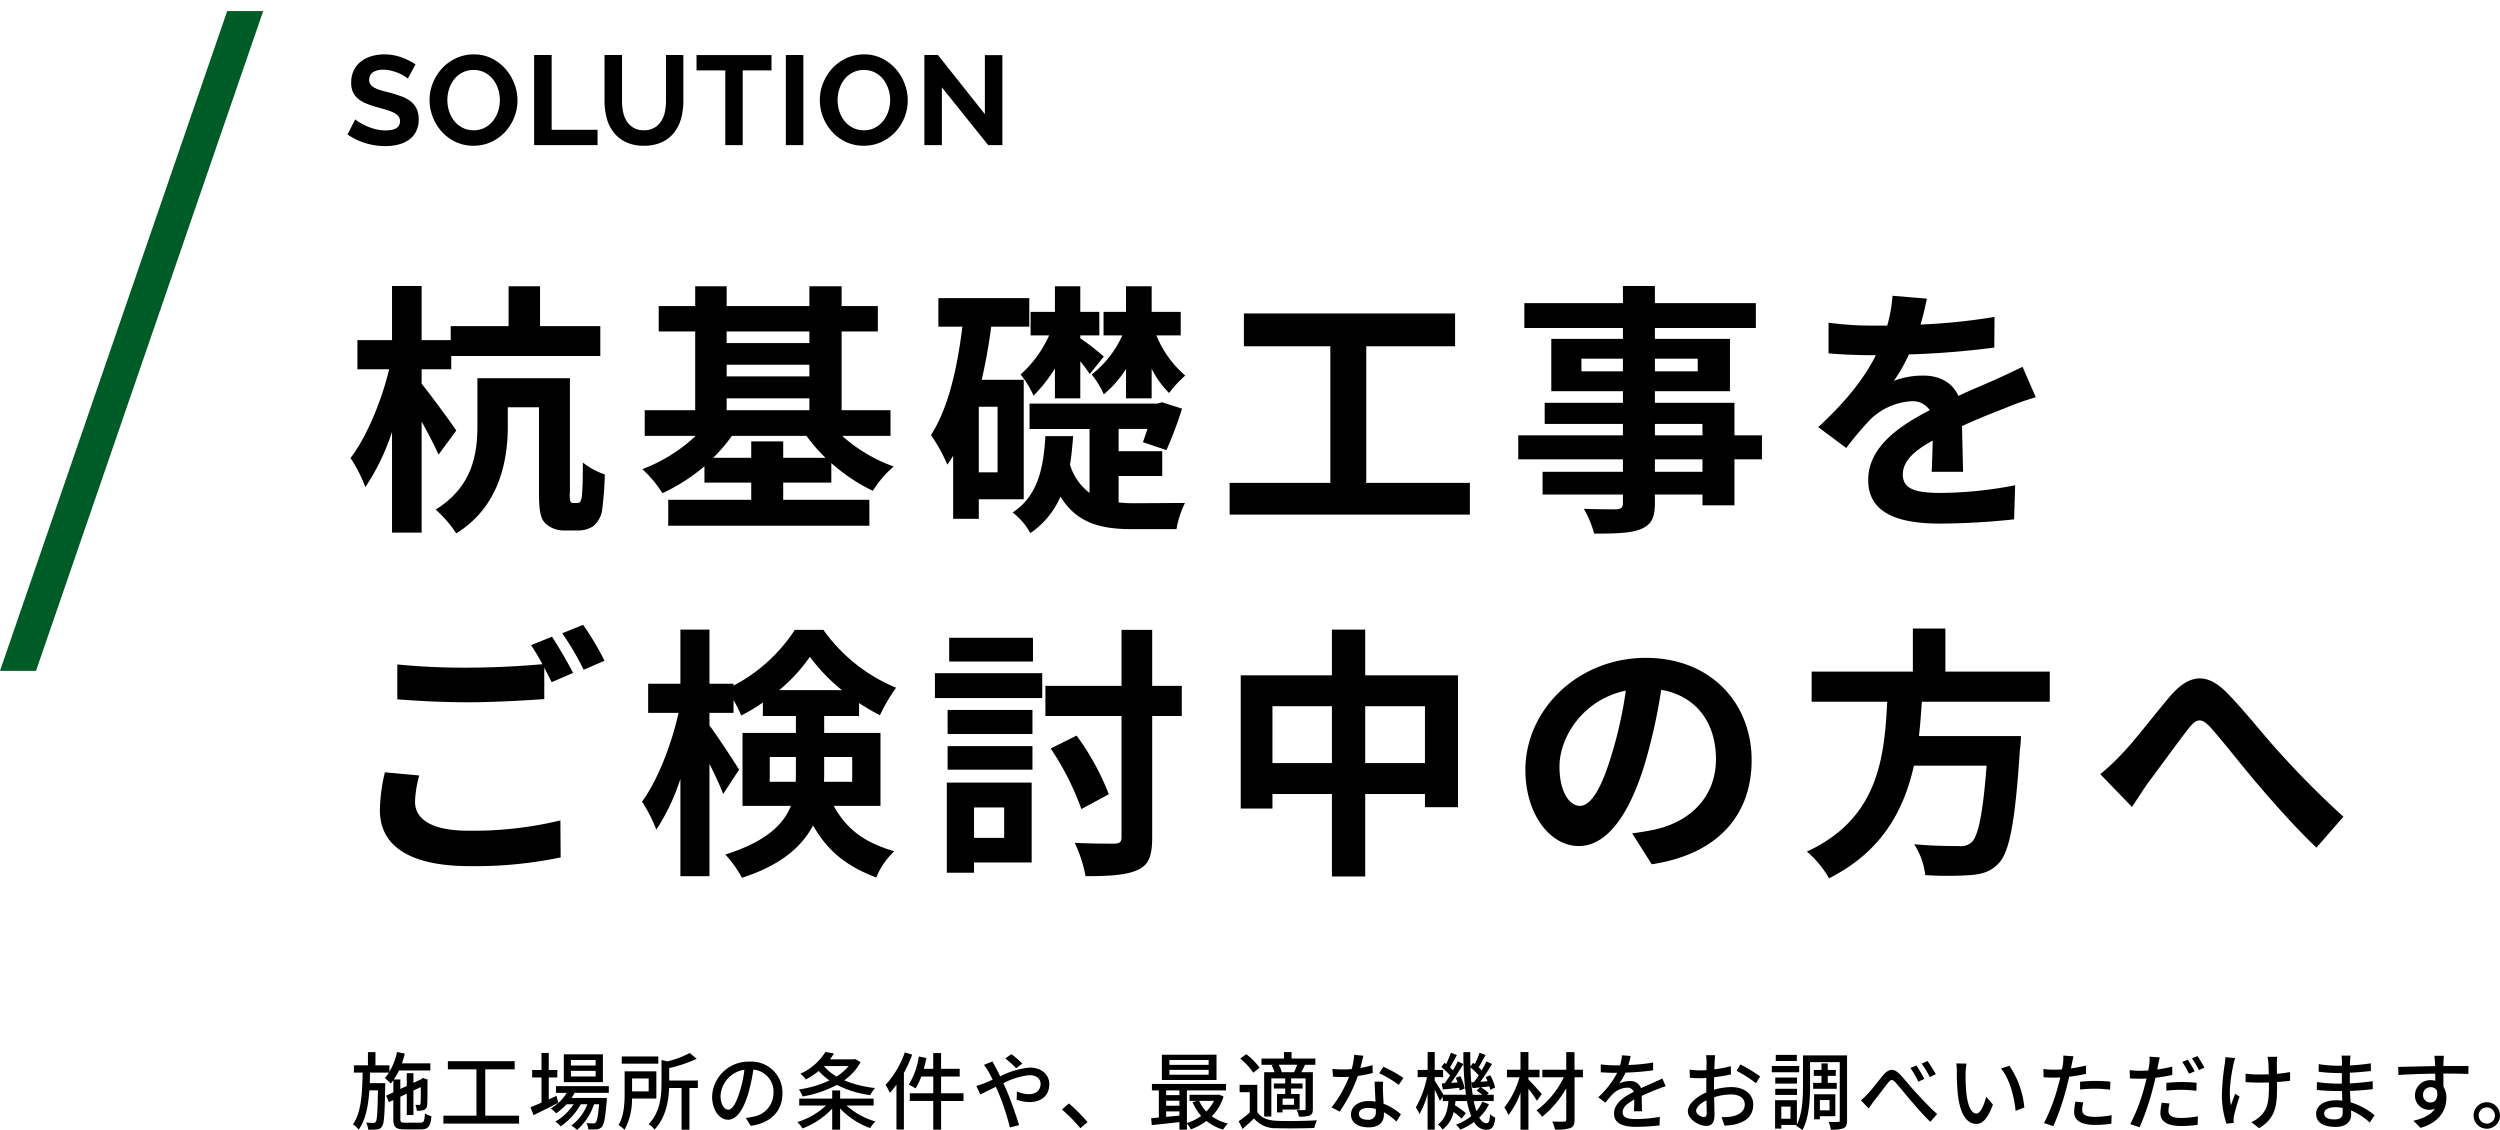
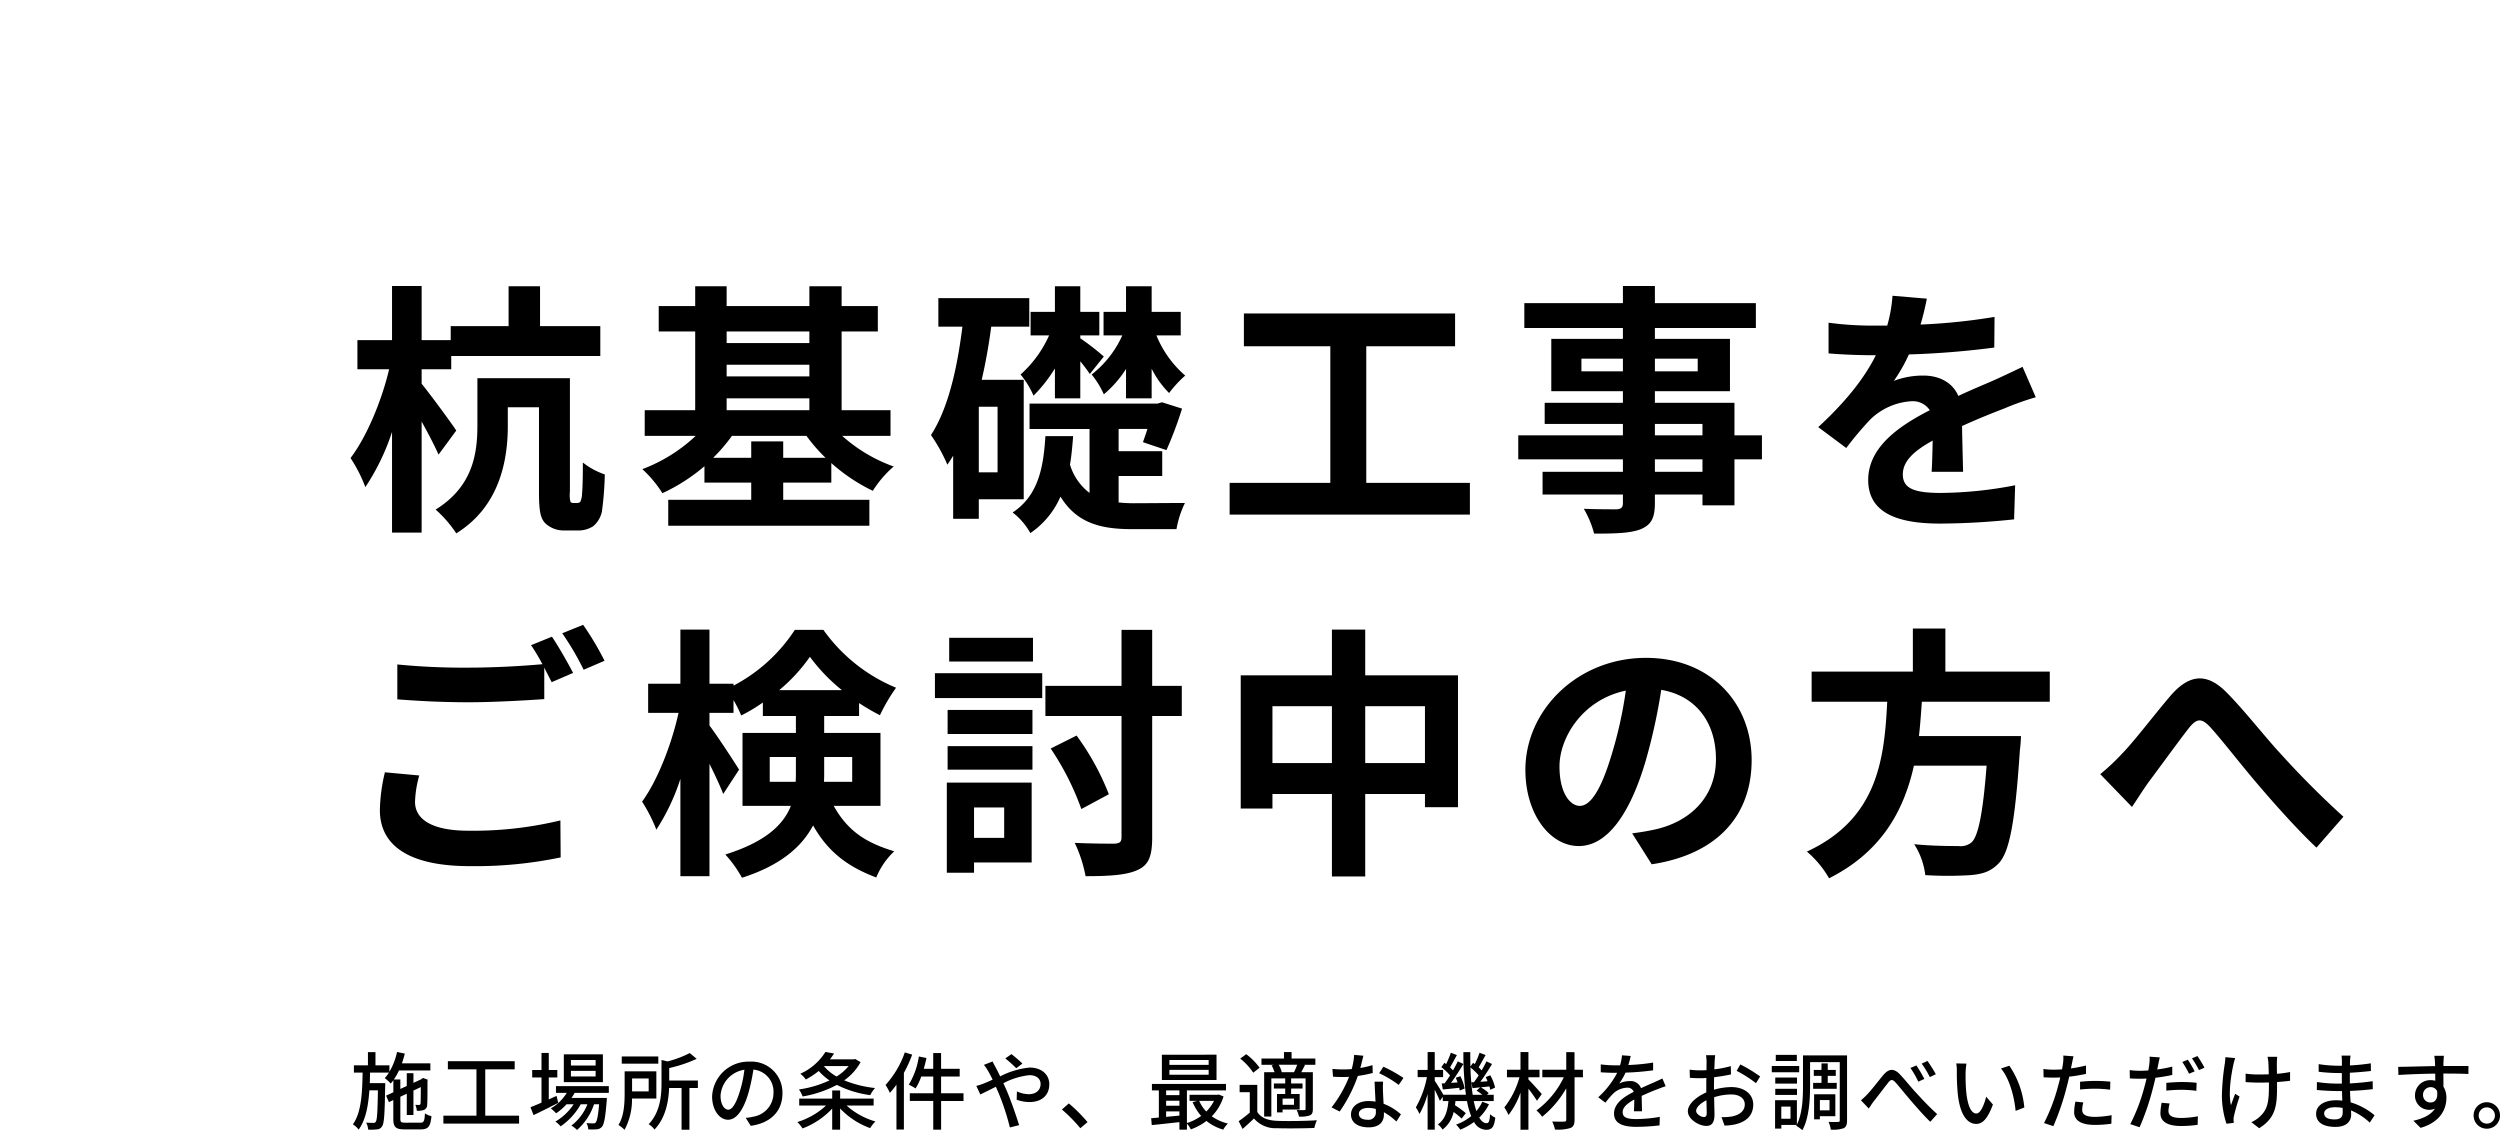
<svg xmlns="http://www.w3.org/2000/svg" width="472.932" height="213.793" viewBox="0 0 472.932 213.793">
  <g id="グループ_4928" data-name="グループ 4928" transform="translate(-49.788 -1555.551)">
-     <path id="パス_13335" data-name="パス 13335" d="M0,0,6.441-2.218v132L0,132Z" transform="translate(92.763 1557.648) rotate(19)" fill="#005c27" />
    <path id="パス_14067" data-name="パス 14067" d="M21.1-15c-.9-1.4-5.1-7.1-6.55-8.85V-26.6h5.6v-2.5h28.2v-5.65H36.95V-42.3H31v7.55H20.05v2.65h-5.5V-42.35H8.95V-32.1H2.4v5.5h6C7-20.65,4.15-13.8,1.1-9.8A27.108,27.108,0,0,1,3.9-4.3,42.411,42.411,0,0,0,8.95-14.75V4.3h5.6v-21c1.25,2.25,2.5,4.65,3.2,6.25ZM43.2-1.3a.554.554,0,0,1-.5-.25,5.217,5.217,0,0,1-.1-1.85V-24.9H25.1V-16c0,5.25-.8,11.55-7.9,15.95a22.549,22.549,0,0,1,3.9,4.5c8.15-5.05,9.75-13.7,9.75-20.3V-19.4h5.9V-3.25C36.75.5,37.1,1.7,38,2.6a5.1,5.1,0,0,0,3.45,1.3h2.6A5.109,5.109,0,0,0,47,3.1,4.968,4.968,0,0,0,48.65.35,62.123,62.123,0,0,0,49.2-6.7a13.791,13.791,0,0,1-4.15-2.25c0,2.7-.05,4.9-.15,5.85a3.857,3.857,0,0,1-.35,1.6.873.873,0,0,1-.6.2ZM82.95-9.85v-3.1H76.9v3.1H69.7A30.6,30.6,0,0,0,73.25-14h14.1a31.021,31.021,0,0,0,3.6,4.15ZM72.25-21.1H87.9v2.25H72.25ZM87.9-33.75v2.2H72.25v-2.2Zm-15.65,6.3H87.9v2.2H72.25Zm31,13.45v-4.85H94v-14.9h6.85v-4.8H94V-42.3H87.9v3.75H72.25V-42.3H66.3v3.75H59.4v4.8h6.9v14.9H56.75V-14H66.4A30.2,30.2,0,0,1,56.3-7.7a22.145,22.145,0,0,1,3.8,4.55,34.642,34.642,0,0,0,7.95-5.1v3.1H76.9V-1.9H61.2V3H99.25V-1.9H82.95V-5.15h9.1v-3.7A33.66,33.66,0,0,0,99.9-3.6a20.469,20.469,0,0,1,3.95-4.6A29.374,29.374,0,0,1,94.1-14Zm44.55-7.1h4.85v-5.6a17.541,17.541,0,0,0,3.3,4.6A21.321,21.321,0,0,1,159-25.4a19.965,19.965,0,0,1-5.45-7.6h4.6v-4.45h-5.5V-42.3H147.8v4.85h-4.25V-33h3.55a19.569,19.569,0,0,1-5.8,7.4,16.471,16.471,0,0,1,2.3,3.75,20.975,20.975,0,0,0,4.2-4.8Zm-13.45,0h4.8v-7a29.638,29.638,0,0,1,1.8,2.4L143.6-29a45.541,45.541,0,0,0-4.45-3.45V-33h3.6v-4.45h-3.6V-42.3h-4.8v4.85h-4.6V-33h3.5a21.841,21.841,0,0,1-5.4,7.4,16.543,16.543,0,0,1,2.45,4,27.566,27.566,0,0,0,4.05-5.15ZM123.5-7.1h-3.55V-19.5h3.55ZM128.45-2V-24.6H120.5q1.125-4.875,1.8-10.05h7.2v-5.4H112.3v5.4h4.55c-1,8-2.7,15.5-5.95,20.5a31.277,31.277,0,0,1,3.1,5.6,19.778,19.778,0,0,0,1.1-1.7V1.7h4.85V-2ZM146.4-6.4h8.25v-4.7H146.4v-4.2h5.45c-.3.95-.6,1.8-.85,2.5l4.45,1.5a72.609,72.609,0,0,0,2.95-7.85l-3.8-1.2-.85.25h-24.2v4.8H140.9V-3.2a10.542,10.542,0,0,1-3.7-5.35c.3-1.75.45-3.55.6-5.4h-5.25c-.35,5.7-1.25,11.2-6.2,14.45a12.442,12.442,0,0,1,3.35,3.9,16.035,16.035,0,0,0,5.7-6.9c3.05,4.95,7.5,6.15,13.5,6.15h8.45a17.951,17.951,0,0,1,1.6-4.95c-2,0-8.2.05-9.7.05a25.832,25.832,0,0,1-2.85-.15Zm46.85,1.3V-30.95h16.8v-6.2H170.1v6.2h16.35V-5.1H167.4v6h45.45v-6Zm63.6-2.1h-9V-9.55h9Zm-9-9.05h9v2.15h-9Zm-13.9-9.95v-2.4h7.85v2.4Zm22-2.4v2.4h-8.1v-2.4ZM268.1-14.1h-5.2v-6.15H247.85v-2.2h14.2v-9.9h-14.2V-34.4h19.1v-4.7h-19.1v-3.25H241.8v3.25H223.15v4.7H241.8v2.05H228.25v9.9H241.8v2.2H227v4h14.8v2.15H222v4.55h19.8V-7.2H226.6v4.3h15.2v1.55c0,.9-.3,1.2-1.25,1.25-.8,0-3.75,0-6.15-.1a18.33,18.33,0,0,1,1.95,4.7c4.25,0,6.95-.1,8.85-.85,1.95-.85,2.65-2.05,2.65-5V-2.9h9V-.85h6.05v-8.7h5.2Zm38.05,6.9c-.05-2.25-.15-5.9-.2-8.65,3.05-1.4,5.85-2.5,8.05-3.35a52.5,52.5,0,0,1,5.9-2.1l-2.5-5.75c-1.8.85-3.55,1.7-5.45,2.55-2.05.9-4.15,1.75-6.7,2.95-1.1-2.55-3.6-3.85-6.6-3.85a15.5,15.5,0,0,0-5.6,1,30.243,30.243,0,0,0,2.85-5,161.305,161.305,0,0,0,16.15-1.3l.05-5.8a114.34,114.34,0,0,1-14,1.45c.6-2,.95-3.7,1.2-4.9l-6.5-.55a27.553,27.553,0,0,1-1,5.65h-2.4a63.528,63.528,0,0,1-8.7-.55v5.8c2.7.25,6.35.35,8.35.35h.6c-2.2,4.4-5.7,8.8-10.9,13.6l5.3,3.95a63.416,63.416,0,0,1,4.6-5.45,12.254,12.254,0,0,1,7.75-3.4,3.869,3.869,0,0,1,3.45,1.7c-5.65,2.9-11.65,6.9-11.65,13.2,0,6.4,5.85,8.25,13.6,8.25a137,137,0,0,0,14-.8l.2-6.45A75.736,75.736,0,0,1,301.95-3.2c-4.85,0-7.2-.75-7.2-3.5,0-2.45,2-4.4,5.65-6.4-.05,2.15-.1,4.45-.2,5.9ZM7.6,49.65a33.06,33.06,0,0,0-.95,7.15c0,6.8,5.65,10.6,17,10.6a78.982,78.982,0,0,0,17.2-1.65l-.05-7A70.215,70.215,0,0,1,23.4,60.7c-7.15,0-10.1-2.3-10.1-5.45a20.375,20.375,0,0,1,.8-5ZM35.25,25.6a38.049,38.049,0,0,1,2.15,3.6c-3.8.35-9.25.65-14,.65a128.07,128.07,0,0,1-13.45-.6v6.6c4,.3,8.3.55,13.5.55,4.7,0,10.85-.35,14.3-.6V29.85c.5,1,1,1.95,1.4,2.75l4.05-1.75c-.95-1.85-2.75-5-4-6.85Zm5.9-2.25a53.011,53.011,0,0,1,4.05,6.9l3.95-1.7a55.193,55.193,0,0,0-4.05-6.8ZM80.4,51.45v-4.7h4.95v3c0,.55,0,1.15-.05,1.7ZM96,46.75v4.7H90.65c.05-.5.05-1.05.05-1.55V46.75ZM82.2,34.1A31.948,31.948,0,0,0,88,27.8a33.846,33.846,0,0,0,6.05,6.3ZM101.35,56V42.2H90.7V39h6.6V36.55a40.314,40.314,0,0,0,3.95,2.3,33.722,33.722,0,0,1,3.05-5.2A31.638,31.638,0,0,1,90.55,22.7h-5.4a30.985,30.985,0,0,1-11.6,10.55V32.9H69V22.65H63.5V32.9H57.4v5.5h5.75c-1.3,5.95-4,12.85-6.9,16.8a29.365,29.365,0,0,1,2.7,5.3,40,40,0,0,0,4.55-9.6V69.3H69V48.05c1.05,2.1,2.05,4.25,2.6,5.7l3-4.6c-.75-1.25-4.25-6.6-5.6-8.35V38.4h4.55V36A22.344,22.344,0,0,1,75,38.9a31.69,31.69,0,0,0,4.1-2.45V39h6.25v3.2H75.25V56H84.4C83,59.55,79.65,62.8,72,65.2a22.774,22.774,0,0,1,3.15,4.4c7.35-2.35,11.35-5.9,13.45-9.9,3.05,5.4,7,7.95,11.95,9.85a14.138,14.138,0,0,1,3.4-4.95c-4.8-1.5-8.55-3.4-11.45-8.6ZM130.2,24.2H114.35v4.5H130.2Zm-5.45,32.1v5.75h-5.7V56.3Zm5.2-4.7H113.9V68.65h5.15V66.7h10.9Zm-15.9-2.45H130.1V44.7H114.05Zm0-6.75H130.1V37.85H114.05Zm-2.4-6.8h20.3V30.9h-20.3Zm46.7-2.3h-5.6V22.7h-5.8V33.3h-14.4V39h14.4V61.9c0,.95-.35,1.2-1.35,1.25-1.05,0-4.25,0-7.5-.15a25.739,25.739,0,0,1,2.05,6.3c4.5,0,7.8-.2,9.9-1.2,2.05-.95,2.7-2.6,2.7-6.15V39h5.6Zm-13.8,20.5a48.552,48.552,0,0,0-6.1-11.1l-4.9,2.45a51.449,51.449,0,0,1,5.8,11.45Zm48.5-5.9V37.15h11.3V47.9Zm-17.55,0V37.15h11.25V47.9Zm17.55-16.6V22.65h-6.3V31.3H169.5V56.5h6V53.75h11.25v15.6h6.3V53.75h11.3v2.5h6.25V31.3ZM233.65,56c-1.85,0-3.85-2.45-3.85-7.45,0-5.45,4.35-12.65,12.55-14.35a79.478,79.478,0,0,1-2.65,12C237.7,52.9,235.7,56,233.65,56Zm13.6,11.05c12.5-1.9,18.9-9.3,18.9-19.7,0-10.8-7.75-19.35-20-19.35-12.85,0-22.8,9.8-22.8,21.2,0,8.35,4.65,14.4,10.1,14.4,5.4,0,9.7-6.1,12.65-16.1a107.607,107.607,0,0,0,2.95-13.45c6.65,1.15,10.35,6.25,10.35,13.1,0,7.2-4.9,11.75-11.25,13.25-1.3.3-2.7.55-4.6.8Zm75.3-30.75V30.6H302.8V22.45h-6.15V30.6H277.5v5.7h14.3c-.55,10.7-1.7,22.1-15.2,28.35a19.007,19.007,0,0,1,4.2,5.05c10-5.05,14.15-12.85,16.05-21.3H310.6c-.7,9.1-1.6,13.45-2.9,14.55a3.209,3.209,0,0,1-2.4.65c-1.45,0-4.95,0-8.4-.35A13.836,13.836,0,0,1,299,69.1a68.483,68.483,0,0,0,8.55,0c2.35-.2,3.9-.7,5.4-2.3,2-2.2,3.05-7.8,3.95-21.4a24.328,24.328,0,0,0,.2-2.6H297.8c.25-2.15.4-4.35.55-6.5ZM332.1,50l6,6.2c.9-1.3,2-3.1,3.15-4.7,2.1-2.8,5.65-7.7,7.6-10.2,1.45-1.8,2.35-2.05,4.1-.15,2.35,2.6,6,7.35,9.1,10.95,3.15,3.7,7.4,8.45,10.95,11.8l5.1-5.85A171.356,171.356,0,0,1,366,45.9c-2.95-3.2-6.9-8.3-10.25-11.6-3.6-3.5-6.85-3.15-10.3.8-3.05,3.55-6.9,8.65-9.2,11A42.005,42.005,0,0,1,332.1,50Z" transform="translate(115 1652)" />
-     <path id="パス_14068" data-name="パス 14068" d="M11.928-12.576a4.094,4.094,0,0,0-.612-.456,7.437,7.437,0,0,0-1.08-.564,9.3,9.3,0,0,0-1.38-.468,6.027,6.027,0,0,0-1.512-.192,3.391,3.391,0,0,0-2.04.5,1.668,1.668,0,0,0-.672,1.416,1.455,1.455,0,0,0,.252.876,2.178,2.178,0,0,0,.732.612,6.158,6.158,0,0,0,1.212.48q.732.216,1.692.456,1.248.336,2.268.72a6.145,6.145,0,0,1,1.728.96,3.964,3.964,0,0,1,1.092,1.38,4.575,4.575,0,0,1,.384,1.98,4.931,4.931,0,0,1-.516,2.34A4.335,4.335,0,0,1,12.084-.96a6.05,6.05,0,0,1-2.016.876A10.116,10.116,0,0,1,7.68.192,12.827,12.827,0,0,1,3.888-.384,11.708,11.708,0,0,1,.528-2.016L1.992-4.872a4.625,4.625,0,0,0,.78.564,11.922,11.922,0,0,0,1.332.7,10.363,10.363,0,0,0,1.7.588,7.7,7.7,0,0,0,1.92.24q2.736,0,2.736-1.752a1.437,1.437,0,0,0-.312-.936,2.646,2.646,0,0,0-.888-.672,8.5,8.5,0,0,0-1.392-.528q-.816-.24-1.824-.528a15.507,15.507,0,0,1-2.124-.732,5.584,5.584,0,0,1-1.5-.936,3.508,3.508,0,0,1-.9-1.248,4.323,4.323,0,0,1-.3-1.692,5.3,5.3,0,0,1,.48-2.3,4.657,4.657,0,0,1,1.332-1.68,6.034,6.034,0,0,1,1.98-1.02A8.182,8.182,0,0,1,7.44-17.16a9.407,9.407,0,0,1,3.312.564,12.334,12.334,0,0,1,2.64,1.332ZM24.36.12a7.742,7.742,0,0,1-3.4-.732,8.341,8.341,0,0,1-2.616-1.944,8.845,8.845,0,0,1-1.692-2.772,8.822,8.822,0,0,1-.6-3.192,8.564,8.564,0,0,1,.636-3.264,9.007,9.007,0,0,1,1.752-2.76A8.358,8.358,0,0,1,21.1-16.452a7.872,7.872,0,0,1,3.336-.708A7.482,7.482,0,0,1,27.8-16.4a8.423,8.423,0,0,1,2.6,1.98,9.116,9.116,0,0,1,1.68,2.784,8.76,8.76,0,0,1,.6,3.168,8.617,8.617,0,0,1-.624,3.252,8.829,8.829,0,0,1-1.728,2.736,8.309,8.309,0,0,1-2.64,1.9A7.872,7.872,0,0,1,24.36.12ZM19.416-8.52a6.856,6.856,0,0,0,.336,2.136,5.7,5.7,0,0,0,.972,1.824,4.833,4.833,0,0,0,1.56,1.272,4.488,4.488,0,0,0,2.1.48A4.451,4.451,0,0,0,26.508-3.3a4.836,4.836,0,0,0,1.56-1.308,5.831,5.831,0,0,0,.96-1.836,6.818,6.818,0,0,0,.324-2.076A6.64,6.64,0,0,0,29-10.656a5.889,5.889,0,0,0-.984-1.824,4.7,4.7,0,0,0-1.56-1.26,4.529,4.529,0,0,0-2.076-.468,4.522,4.522,0,0,0-2.136.492,4.735,4.735,0,0,0-1.56,1.3A5.821,5.821,0,0,0,19.74-10.6,6.818,6.818,0,0,0,19.416-8.52ZM35.832,0V-17.04h3.312V-2.9h8.688V0Zm20.76-2.808a3.8,3.8,0,0,0,1.98-.48,3.871,3.871,0,0,0,1.3-1.248,5.154,5.154,0,0,0,.7-1.764,10.2,10.2,0,0,0,.2-2.052V-17.04h3.288v8.688a12.422,12.422,0,0,1-.42,3.288,7.543,7.543,0,0,1-1.32,2.688A6.325,6.325,0,0,1,60-.552,7.832,7.832,0,0,1,56.616.12a7.746,7.746,0,0,1-3.468-.708A6.472,6.472,0,0,1,50.832-2.46a7.471,7.471,0,0,1-1.284-2.7,12.735,12.735,0,0,1-.4-3.192V-17.04h3.312v8.688a10.324,10.324,0,0,0,.2,2.076,5.154,5.154,0,0,0,.7,1.764,3.8,3.8,0,0,0,1.284,1.236A3.762,3.762,0,0,0,56.592-2.808ZM80.736-14.136H75.288V0H72V-14.136H66.552v-2.9H80.736ZM83.448,0V-17.04H86.76V0ZM98.184.12a7.742,7.742,0,0,1-3.4-.732,8.341,8.341,0,0,1-2.616-1.944A8.845,8.845,0,0,1,90.48-5.328a8.822,8.822,0,0,1-.6-3.192,8.564,8.564,0,0,1,.636-3.264,9.007,9.007,0,0,1,1.752-2.76,8.358,8.358,0,0,1,2.652-1.908,7.872,7.872,0,0,1,3.336-.708,7.482,7.482,0,0,1,3.372.756,8.423,8.423,0,0,1,2.6,1.98,9.116,9.116,0,0,1,1.68,2.784,8.76,8.76,0,0,1,.6,3.168,8.617,8.617,0,0,1-.624,3.252,8.829,8.829,0,0,1-1.728,2.736,8.309,8.309,0,0,1-2.64,1.9A7.872,7.872,0,0,1,98.184.12ZM93.24-8.52a6.856,6.856,0,0,0,.336,2.136,5.7,5.7,0,0,0,.972,1.824,4.833,4.833,0,0,0,1.56,1.272,4.488,4.488,0,0,0,2.1.48,4.451,4.451,0,0,0,2.124-.492,4.836,4.836,0,0,0,1.56-1.308,5.831,5.831,0,0,0,.96-1.836,6.819,6.819,0,0,0,.324-2.076,6.64,6.64,0,0,0-.348-2.136,5.889,5.889,0,0,0-.984-1.824,4.7,4.7,0,0,0-1.56-1.26,4.529,4.529,0,0,0-2.076-.468,4.522,4.522,0,0,0-2.136.492,4.735,4.735,0,0,0-1.56,1.3,5.821,5.821,0,0,0-.948,1.824A6.819,6.819,0,0,0,93.24-8.52Zm19.728-2.4V0h-3.312V-17.04h2.568L121.1-5.856v-11.16h3.312V0h-2.688Z" transform="translate(115 1583)" />
    <path id="パス_14066" data-name="パス 14066" d="M10.5-.064c-.848,0-.976-.112-.976-.736V-4.976l1.216-.576V-1.52H12V-6.144L13.392-6.8c0,1.744-.016,2.912-.048,3.1-.048.224-.128.272-.288.272-.128,0-.448,0-.7-.016a3.6,3.6,0,0,1,.288,1.12,3.608,3.608,0,0,0,1.248-.128.971.971,0,0,0,.7-.976c.064-.448.064-2.288.064-4.56l.064-.208-.912-.336-.256.176-.128.1L12-7.6V-9.424H10.736v2.416l-1.216.56V-8.24H8.288a11.478,11.478,0,0,0,.976-1.7H15.2V-11.3H9.824c.208-.592.384-1.216.544-1.84L8.9-13.44A12.585,12.585,0,0,1,7.456-9.7v-1.216H4.816v-2.5H3.392v2.5H.736v1.376H2.384C2.32-5.712,2.144-1.952.544.24A4.106,4.106,0,0,1,1.632,1.248C2.96-.56,3.456-3.232,3.664-6.192H5.28c-.064,4.128-.16,5.616-.4,5.936a.462.462,0,0,1-.48.224c-.24,0-.752,0-1.344-.048A3.526,3.526,0,0,1,3.44,1.248,10.526,10.526,0,0,0,5.1,1.2a1.159,1.159,0,0,0,.96-.576c.416-.544.5-2.368.592-7.552.016-.192.016-.624.016-.624H3.744c.016-.656.032-1.312.048-1.984H7.36a6.405,6.405,0,0,1-.784,1.024A10.112,10.112,0,0,1,7.7-7.472a6.534,6.534,0,0,0,.5-.624v2.272l-1.376.64L7.36-3.952l.832-.4V-.816c0,1.6.448,2.016,2.176,2.016h3.024c1.424,0,1.84-.56,2.016-2.5a3.83,3.83,0,0,1-1.232-.528c-.08,1.472-.208,1.76-.88,1.76ZM25.584-1.392V-10.16h5.568V-11.7H18.512v1.536H23.92v8.768H17.664V.1h14.32V-1.392Zm20.88-9.488H41.792v-1.04h4.672Zm0,2.064H41.792V-9.872h4.672Zm1.376-4.176H40.448v5.248H47.84ZM39.072-5.136c-.5.224-.992.448-1.472.672v-4.16h1.616v-1.408H37.6v-3.232H36.224v3.232h-1.76v1.408h1.76v4.768c-.784.336-1.5.64-2.08.864L34.72-1.5c1.344-.64,3.072-1.5,4.672-2.32Zm9.888-.576V-6.976h-10v1.264h2.048a8.589,8.589,0,0,1-3.024,2.944,8.062,8.062,0,0,1,1.008.928A10.863,10.863,0,0,0,40.96-3.552H42.3a10.355,10.355,0,0,1-3.456,3.28,4.128,4.128,0,0,1,.992.9,12.3,12.3,0,0,0,3.808-4.176h1.264A9.28,9.28,0,0,1,41.872.48a4.775,4.775,0,0,1,1.072.832A11.058,11.058,0,0,0,46.16-3.552h.96c-.192,2.256-.4,3.168-.64,3.44-.128.16-.256.176-.5.176A10.693,10.693,0,0,1,44.736,0a2.939,2.939,0,0,1,.336,1.2,12.6,12.6,0,0,0,1.6-.016,1.392,1.392,0,0,0,.96-.448c.432-.48.672-1.728.928-4.928.016-.192.032-.56.032-.56H41.9a7.366,7.366,0,0,0,.592-.96Zm9.36-6.88H51.408v1.36H58.32ZM56.5-8.432v2.448H53.36V-8.432ZM57.952-4.64V-9.776h-6V-5.6c0,1.824-.1,4.272-1.168,5.968a6.424,6.424,0,0,1,1.152.912,12.072,12.072,0,0,0,1.408-5.92Zm7.856-3.408H60.384V-10.4a26.782,26.782,0,0,0,5.2-1.744l-1.312-1.1a19.555,19.555,0,0,1-4.208,1.584l-1.136-.272v4.3c0,2.416-.224,5.552-2.432,7.856a3.517,3.517,0,0,1,1.1,1.008c2.144-2.224,2.672-5.392,2.768-7.856H62.72V1.264h1.488V-6.624h1.6Zm5.744,5.52c-.64,0-1.456-.832-1.456-2.656a5.311,5.311,0,0,1,4.512-4.9A21.952,21.952,0,0,1,73.744-6C73.008-3.552,72.24-2.528,71.552-2.528ZM75.808.528c3.872-.544,6-2.848,6-6.16a5.872,5.872,0,0,0-6.224-5.984A6.886,6.886,0,0,0,68.5-5.04c0,2.64,1.44,4.416,3.008,4.416,1.584,0,2.9-1.808,3.856-5.04a36.265,36.265,0,0,0,.944-4.448A4.19,4.19,0,0,1,80.112-5.7a4.551,4.551,0,0,1-3.84,4.5,8.972,8.972,0,0,1-1.408.224Zm13.872-11.3h4.64A9.419,9.419,0,0,1,92.048-8.8a8.814,8.814,0,0,1-2.384-1.952Zm5.888-1.344-.256.064H90.8q.408-.552.768-1.1l-1.632-.3a10.777,10.777,0,0,1-4.752,4.128,4.476,4.476,0,0,1,1.04,1.088,14.752,14.752,0,0,0,2.448-1.616A10.944,10.944,0,0,0,90.7-8.064a20.464,20.464,0,0,1-5.776,1.712,5.58,5.58,0,0,1,.7,1.328A21.582,21.582,0,0,0,92.1-7.216a19.647,19.647,0,0,0,6.32,1.936,6.151,6.151,0,0,1,.9-1.344A21.269,21.269,0,0,1,93.488-8.08a10.13,10.13,0,0,0,3.1-3.44Zm3.488,8.8V-4.624H92.72V-6.16h-1.5v1.536h-6.24v1.312h5.072a13.955,13.955,0,0,1-5.424,3.12A7.073,7.073,0,0,1,85.6,1.024a14.8,14.8,0,0,0,5.616-3.76V1.248h1.5v-4A14.67,14.67,0,0,0,98.4.96,6.285,6.285,0,0,1,99.392-.3a13.85,13.85,0,0,1-5.456-3.008Zm5.9-10.048a17.93,17.93,0,0,1-3.648,6.16,9.928,9.928,0,0,1,.816,1.5,16,16,0,0,0,1.248-1.552v8.48h1.408V-9.488a24.7,24.7,0,0,0,1.568-3.456Zm11.1,7.728h-4.24V-8.8h3.52v-1.456h-3.52v-2.976h-1.488v2.976h-1.792c.192-.672.368-1.36.512-2.048l-1.44-.288a14.224,14.224,0,0,1-1.9,5.328,9.831,9.831,0,0,1,1.28.72A11.412,11.412,0,0,0,108.064-8.8h2.272v3.168H105.9v1.456h4.432V1.248h1.488V-4.176h4.24ZM127.2-11.248a22.331,22.331,0,0,0-2.08-1.792l-1.152.816a22.514,22.514,0,0,1,2.064,1.856Zm-7.28.24a11.118,11.118,0,0,1,.832,1.232c.256.448.528.976.816,1.568-.592.272-1.152.512-1.664.72a11.5,11.5,0,0,1-1.424.464l.752,1.616c.7-.32,1.76-.864,2.944-1.456l.512,1.168A46.347,46.347,0,0,1,124.832.832L126.576.4c-.544-1.776-1.632-4.912-2.448-6.768-.176-.384-.352-.784-.528-1.168a13.681,13.681,0,0,1,4.928-1.52c1.408,0,2.112.752,2.112,1.648,0,1.12-.768,1.952-2.272,1.952a5.6,5.6,0,0,1-2.208-.528l-.048,1.568a7.207,7.207,0,0,0,2.4.448c2.448,0,3.776-1.392,3.776-3.376,0-1.776-1.408-3.152-3.712-3.152a15.471,15.471,0,0,0-5.584,1.664c-.288-.608-.576-1.184-.848-1.68-.16-.288-.464-.864-.592-1.136ZM139.52-.176a29.523,29.523,0,0,0-3.536-3.536L134.672-2.56A29.205,29.205,0,0,1,138.16.976Zm22.912-10.832h-7.424v-.912h7.424Zm0,1.872h-7.424v-.928h7.424Zm1.488-3.792H153.584v4.784H163.92Zm-.48,8.736a7.54,7.54,0,0,1-1.456,2.016,7.052,7.052,0,0,1-1.344-2.016Zm-9.056,3.024v-1.04H156.9v.8Zm0-3.056H156.9v.944h-2.512ZM156.9-6.176v.9h-2.512v-.9Zm7.44.784-.256.048h-5.264v1.152h1.44l-.864.24a9.8,9.8,0,0,0,1.616,2.608A9.208,9.208,0,0,1,158.32,0V-6.176h7.392V-7.392H151.7v1.216h1.312V-1.04c-.528.048-1.024.1-1.456.128l.112,1.3c1.456-.144,3.344-.352,5.232-.56V1.248h1.424V.112a4.661,4.661,0,0,1,.736,1.088,11.051,11.051,0,0,0,2.96-1.6A8.865,8.865,0,0,0,165.2,1.248,4.409,4.409,0,0,1,166.08.1a8.891,8.891,0,0,1-3.056-1.376,9.089,9.089,0,0,0,2.224-3.76Zm11.856-4.224.064-.016a4.954,4.954,0,0,0-.576-1.392h3.488a11.269,11.269,0,0,1-.592,1.408Zm2.384,6.16h-2.16V-4.624h2.16Zm-4.24-7.456a7.05,7.05,0,0,1,.56,1.3h-1.968v8.384h1.36V-8.448h2.624v.96h-2.144v.96h2.144V-5.5H175.36v3.488h1.056V-2.56h3.232V-5.5h-1.616V-6.528h2.16v-.96h-2.16v-.96h2.736v5.76c0,.176-.064.24-.24.24-.192.016-.8.016-1.44-.016a5.254,5.254,0,0,1,.432,1.248,5.658,5.658,0,0,0,2.048-.224c.464-.224.576-.576.576-1.248V-9.616h-2.192c.208-.4.464-.864.7-1.36l-.192-.048h2.16v-1.184h-4.5v-1.216h-1.44v1.216h-4.256v1.184h2.352Zm-2.272.448a11.894,11.894,0,0,0-2.528-2.56l-1.136.832a11.424,11.424,0,0,1,2.464,2.672Zm-.432,3.248h-3.344V-5.84h1.92v3.856a22.062,22.062,0,0,1-2.1,1.632l.736,1.472c.784-.688,1.488-1.328,2.16-1.984a5.332,5.332,0,0,0,4.336,1.84c1.856.064,5.248.032,7.088-.048a6.48,6.48,0,0,1,.48-1.456c-2.032.144-5.744.192-7.552.112-1.776-.08-3.04-.576-3.728-1.68ZM199.28-8.528a26.031,26.031,0,0,0-3.792-2.128l-.8,1.232a20.346,20.346,0,0,1,3.7,2.208Zm-5.856-2.432a16.723,16.723,0,0,1-2.3.544c.24-.9.448-1.776.576-2.32l-1.744-.16a12.632,12.632,0,0,1-.464,2.688c-.56.048-1.1.064-1.632.064-.64,0-1.392-.032-2.016-.1l.112,1.472c.64.048,1.3.064,1.9.064.384,0,.752-.016,1.136-.032A22.964,22.964,0,0,1,185.68-2.96l1.536.784a27.815,27.815,0,0,0,3.44-6.736,23.642,23.642,0,0,0,2.816-.56Zm.64,8.848A1.376,1.376,0,0,1,192.48-.624c-1.088,0-1.632-.464-1.632-1.136,0-.64.688-1.1,1.744-1.1a5.337,5.337,0,0,1,1.456.192C194.064-2.448,194.064-2.272,194.064-2.112Zm-.24-5.712c.032,1.04.112,2.528.176,3.776a7.2,7.2,0,0,0-1.328-.112c-1.968,0-3.312,1.056-3.312,2.544,0,1.648,1.488,2.432,3.328,2.432,2.08,0,2.9-1.088,2.9-2.432v-.432a12.649,12.649,0,0,1,2.368,1.76l.848-1.36a10.521,10.521,0,0,0-3.28-2c-.048-.9-.1-1.808-.112-2.32a18.031,18.031,0,0,1,.016-1.856Zm12.7.336.208,1.136c.944-.08,1.984-.192,3.088-.32a3.929,3.929,0,0,1,.112.528l.928-.384a8.347,8.347,0,0,0-.816-2.336l-.864.3c.112.272.24.576.336.88l-1.232.08c.784-1.056,1.648-2.416,2.336-3.568l-1.056-.5c-.24.512-.56,1.1-.912,1.712-.16-.176-.352-.384-.56-.576.4-.64.864-1.536,1.3-2.32l-1.136-.448a23.084,23.084,0,0,1-.9,2.16c-.112-.1-.208-.176-.32-.256l-.592.816A11.068,11.068,0,0,1,208.1-9.008c-.352.544-.688,1.056-1.024,1.488Zm5.6-.208.224,1.1,1.44-.16-.672.624a8.347,8.347,0,0,1,1.072.784h-1.808a42.8,42.8,0,0,1-.416-5.168,11.626,11.626,0,0,1,1.552,1.5c-.3.464-.608.912-.9,1.28Zm2.08,3.664a7.613,7.613,0,0,1-1.12,1.76,14.559,14.559,0,0,1-.5-1.888h3.776V-5.344h-1.28l.336-.32a7.622,7.622,0,0,0-1.488-1.088c.512-.064,1.056-.112,1.616-.176a6.223,6.223,0,0,1,.16.64l.912-.416a8.34,8.34,0,0,0-.912-2.336l-.864.352c.128.24.24.512.352.784l-1.36.1c.736-.992,1.552-2.272,2.208-3.36l-1.056-.5c-.24.512-.56,1.1-.912,1.712a6.227,6.227,0,0,0-.56-.592c.384-.64.864-1.536,1.312-2.32L213.68-13.3a17.026,17.026,0,0,1-.9,2.144c-.112-.08-.208-.16-.32-.24l-.512.7c-.016-.88-.032-1.792-.016-2.72h-1.312a60.893,60.893,0,0,0,.48,8.064h-4.256C206.528-5.9,205.6-7.424,205.2-8v-.688h1.584v-1.36H205.2v-3.376h-1.344v3.376h-1.888v1.36h1.76a18.767,18.767,0,0,1-2.1,5.728,8.4,8.4,0,0,1,.688,1.248,16.031,16.031,0,0,0,1.536-3.776V1.248H205.2V-6.3c.384.752.784,1.616.976,2.112l.544-.768v.8h1.072c-.16,1.76-.576,3.424-2,4.416a3.417,3.417,0,0,1,.88.976,5.607,5.607,0,0,0,2.1-3.328,14.483,14.483,0,0,1,1.52,1.248l.784-1.024a15.163,15.163,0,0,0-2.048-1.5c.032-.256.064-.512.1-.784H211.3a14.488,14.488,0,0,0,.8,2.848,9.757,9.757,0,0,1-2.864,1.6,6.208,6.208,0,0,1,.8.96A11.779,11.779,0,0,0,212.64-.208,2.675,2.675,0,0,0,214.9,1.28c1.12,0,1.536-.512,1.76-2.3a3.444,3.444,0,0,1-.992-.656c-.08,1.344-.24,1.7-.672,1.7-.512,0-.976-.368-1.376-1.056a8.7,8.7,0,0,0,1.84-2.528Zm11.248-1.456c-.368-.432-1.9-2.144-2.528-2.752v-.416h2.1V-10.08h-2.1v-3.344h-1.5v3.344h-2.56v1.424h2.368a16.145,16.145,0,0,1-2.864,5.7,8.373,8.373,0,0,1,.784,1.44,14.774,14.774,0,0,0,2.272-4.24V1.264h1.5V-6.5a27.924,27.924,0,0,1,1.616,2.288Zm7.776-4.592h-1.584v-3.328H230.08v3.328h-4.528v1.424h4.064a16.941,16.941,0,0,1-5.168,6.272,6.334,6.334,0,0,1,1.072,1.2,19.117,19.117,0,0,0,4.56-5.392v5.92c0,.288-.112.384-.4.384-.288.016-1.3.016-2.256-.016a7.158,7.158,0,0,1,.528,1.52,8.241,8.241,0,0,0,2.9-.288c.576-.24.8-.656.8-1.6v-8h1.584Zm11.184,7.856c-.016-.752-.048-2.016-.064-2.912,1.1-.512,2.128-.944,2.944-1.248.48-.192,1.168-.448,1.6-.576l-.624-1.472c-.512.256-.976.464-1.5.7-.752.336-1.568.672-2.544,1.136a2.086,2.086,0,0,0-2.112-1.344,4.667,4.667,0,0,0-2.016.464,11.568,11.568,0,0,0,1.2-2.064,48.428,48.428,0,0,0,5.216-.432V-11.44a36.634,36.634,0,0,1-4.688.464c.224-.688.352-1.3.448-1.712l-1.648-.128a9.554,9.554,0,0,1-.368,1.9h-.928a23.238,23.238,0,0,1-2.72-.176V-9.6c.88.064,1.984.1,2.64.1h.464a16.5,16.5,0,0,1-3.584,4.624l1.36,1.024a17.04,17.04,0,0,1,1.456-1.7,4.025,4.025,0,0,1,2.624-1.136,1.234,1.234,0,0,1,1.28.784c-1.824.928-3.728,2.16-3.728,4.112,0,1.968,1.84,2.512,4.208,2.512a40.309,40.309,0,0,0,4.4-.272l.048-1.616a26.681,26.681,0,0,1-4.4.416c-1.6,0-2.624-.208-2.624-1.3,0-.928.848-1.648,2.192-2.4,0,.784-.016,1.68-.064,2.224Zm11.712,1.088c-.544,0-1.472-.544-1.472-1.168,0-.64.8-1.44,1.952-2,.016,1.024.048,1.936.048,2.432C256.656-1.344,256.464-1.136,256.128-1.136Zm1.9-5.712c0-.56.016-1.184.032-1.824a31.44,31.44,0,0,0,3.184-.528l-.032-1.568a19.268,19.268,0,0,1-3.12.608c.032-.56.048-1.072.064-1.456s.064-.912.1-1.216h-1.728a10.135,10.135,0,0,1,.1,1.248c0,.288-.016.864-.016,1.584-.384.016-.752.032-1.088.032a15.729,15.729,0,0,1-2.1-.128l.048,1.536c.624.064,1.376.08,2.08.08.3,0,.656-.016,1.04-.048-.016.592-.016,1.184-.016,1.744v.992c-1.872.816-3.488,2.208-3.488,3.552,0,1.536,2.112,2.784,3.488,2.784.928,0,1.552-.48,1.552-2.16,0-.624-.048-1.952-.064-3.264a10.621,10.621,0,0,1,3.248-.528c1.44,0,2.544.672,2.544,1.888,0,1.344-1.168,2.048-2.5,2.288a10.6,10.6,0,0,1-1.9.112l.576,1.6a10.611,10.611,0,0,0,2-.224c2.336-.56,3.424-1.872,3.424-3.76,0-2.032-1.776-3.3-4.128-3.3a12.216,12.216,0,0,0-3.3.5Zm4.288-3.024a23.457,23.457,0,0,1,3.664,2.336l.784-1.28a29.254,29.254,0,0,0-3.744-2.272ZM273.7-12.9h-3.984v1.168H273.7Zm.448,2.112H268.96V-9.6h5.184Zm-.416,2.176h-4.112v1.152h4.112Zm-4.112,3.3h4.112V-6.48h-4.112ZM276.784-7.6v1.12h4.464V-7.6h-1.7V-8.928h1.52v-1.12h-1.52V-11.28h-1.184v1.232h-1.456v1.12h1.456V-7.6Zm3.1,3.248V-2.4h-1.824V-4.352Zm1.1,3.056V-5.44h-4.016V-.7h1.088V-1.3Zm-8.48.48h-1.744v-2.3h1.744ZM283.2-12.8h-8.336v5.792c0,2.24-.1,5.168-1.152,7.3V-4.32h-4.128V1.056h1.184v-.7h2.912l-.1.176a6.1,6.1,0,0,1,1.168.816c1.28-2.3,1.456-5.872,1.456-8.352V-11.52h5.616V-.512c0,.24-.08.3-.32.3a17.158,17.158,0,0,1-1.792-.016,6.583,6.583,0,0,1,.416,1.472A6.1,6.1,0,0,0,282.56.976c.48-.24.64-.7.64-1.488Zm13.12,1.9-1.136.48a16.328,16.328,0,0,1,1.488,2.592l1.152-.512A27.676,27.676,0,0,0,296.32-10.9Zm2.1-.848-1.1.512a17.872,17.872,0,0,1,1.536,2.544l1.136-.544A26.948,26.948,0,0,0,298.416-11.744ZM285.824-4.3l1.488,1.552c.256-.368.608-.944.96-1.392.752-.944,2-2.608,2.688-3.472.5-.64.8-.736,1.424-.048.736.816,1.936,2.32,2.944,3.488,1.056,1.216,2.448,2.832,3.616,3.936l1.3-1.456c-1.456-1.312-2.928-2.88-3.9-3.952C295.344-6.7,294.08-8.3,293.1-9.312c-1.1-1.088-2.032-.944-3.024.208-.944,1.12-2.24,2.848-3.04,3.664A12.862,12.862,0,0,1,285.824-4.3Zm19.968-6.944-1.936-.032a7.967,7.967,0,0,1,.112,1.488,42.062,42.062,0,0,0,.176,4.24c.432,4.176,1.9,5.712,3.5,5.712,1.168,0,2.144-.944,3.152-3.664l-1.28-1.488c-.352,1.456-1.04,3.184-1.84,3.184-1.056,0-1.7-1.664-1.936-4.16a35.211,35.211,0,0,1-.112-3.568A12.861,12.861,0,0,1,305.792-11.248Zm8.112.4-1.584.528c1.6,1.888,2.512,5.3,2.768,8.016l1.648-.64A16.769,16.769,0,0,0,313.9-10.848ZM327.28-6.336a25.98,25.98,0,0,1,2.992-.16,22.82,22.82,0,0,1,2.688.192l.048-1.52a26.5,26.5,0,0,0-2.768-.144,27.769,27.769,0,0,0-2.96.16Zm1.12-4.544a27.145,27.145,0,0,1-2.848.544l.192-.928c.064-.32.192-.96.3-1.36l-1.936-.144a7.6,7.6,0,0,1-.048,1.44c-.032.288-.112.7-.192,1.168-.56.048-1.088.064-1.584.064a14.678,14.678,0,0,1-1.936-.128l.032,1.568c.576.032,1.152.064,1.888.064.4,0,.816-.016,1.264-.032-.112.512-.24,1.04-.384,1.52A34.421,34.421,0,0,1,320.464,0l1.76.592a47.5,47.5,0,0,0,2.5-7.3c.176-.672.352-1.376.5-2.064A31.457,31.457,0,0,0,328.4-9.3Zm-2,6.832a10.5,10.5,0,0,0-.24,1.984c0,1.568,1.328,2.416,3.9,2.416A21.806,21.806,0,0,0,333.2.128l.048-1.616a17.727,17.727,0,0,1-3.168.32c-2.016,0-2.4-.64-2.4-1.36A5.971,5.971,0,0,1,327.9-3.9Zm22.56-5.728a23.441,23.441,0,0,0-1.3-2.208l-1.04.432a19.438,19.438,0,0,1,1.28,2.224ZM343.6-6.128a25.981,25.981,0,0,1,2.992-.16,22.821,22.821,0,0,1,2.688.192l.048-1.52a26.5,26.5,0,0,0-2.768-.144c-1.024,0-2.112.08-2.96.16Zm1.12-4.544a27.146,27.146,0,0,1-2.848.544l.192-.928c.064-.32.192-.96.3-1.36l-1.936-.144a7.6,7.6,0,0,1-.048,1.44c-.032.288-.112.7-.192,1.168-.56.048-1.088.064-1.584.064a14.678,14.678,0,0,1-1.936-.128l.032,1.568c.576.048,1.152.064,1.888.064.4,0,.816-.016,1.264-.032-.112.512-.24,1.04-.384,1.52a34.422,34.422,0,0,1-2.688,7.1l1.76.592a47.5,47.5,0,0,0,2.5-7.3c.176-.672.352-1.376.5-2.064a31.458,31.458,0,0,0,3.184-.528Zm-2,6.832a10.5,10.5,0,0,0-.24,1.984c0,1.568,1.328,2.416,3.9,2.416A21.806,21.806,0,0,0,349.52.336l.048-1.616a17.727,17.727,0,0,1-3.168.32c-2.016,0-2.4-.64-2.4-1.36a5.969,5.969,0,0,1,.224-1.376Zm5.728-8.4a18.144,18.144,0,0,1,1.328,2.224l1.04-.464c-.3-.576-.912-1.584-1.328-2.192Zm6.32-.224a11.343,11.343,0,0,1-.1,1.184,43.455,43.455,0,0,0-.56,6.336,17.5,17.5,0,0,0,.864,5.072l1.376-.16c0-.192-.032-.432-.032-.592a3,3,0,0,1,.08-.72,37.437,37.437,0,0,1,1.056-3.664l-.832-.528c-.272.7-.576,1.568-.8,2.16-.512-2.32.032-5.712.48-7.76.08-.32.208-.816.32-1.152Zm12.24,2.816a22.792,22.792,0,0,1-2.48.336c-.016-.944-.032-1.872-.016-2.224a9.4,9.4,0,0,1,.064-.992h-1.84a7.575,7.575,0,0,1,.16.992c.032.416.064,1.36.08,2.32-.64.016-1.3.032-1.9.032a17.308,17.308,0,0,1-2.48-.16v1.6c.736.048,1.776.1,2.512.1.624,0,1.264-.016,1.9-.032v.5c0,2.9-.16,4.512-1.648,5.888a5.614,5.614,0,0,1-1.68,1.12L361.152.976c3.264-2,3.392-4.464,3.392-8.144V-7.76c.928-.064,1.776-.144,2.464-.24Zm9.952,7.68c0,1.024-.656,1.28-1.552,1.28-1.36,0-1.952-.464-1.952-1.136,0-.656.72-1.168,2.064-1.168a8.269,8.269,0,0,1,1.424.128C376.96-2.5,376.96-2.192,376.96-1.968Zm6.032.5a12.615,12.615,0,0,0-4.528-2.448c-.048-.688-.1-1.44-.112-2.16,1.52-.064,2.832-.16,4.3-.336l-.016-1.5c-1.36.192-2.752.336-4.32.416V-9.52c1.5-.064,2.832-.208,3.984-.32l-.016-1.456a38.457,38.457,0,0,1-3.952.4c0-.32.016-.608.016-.784.016-.432.064-.784.1-1.072h-1.7a10.01,10.01,0,0,1,.064,1.008v.9H376a24.067,24.067,0,0,1-3.584-.3V-9.7a31.858,31.858,0,0,0,3.6.24h.784v2h-.816a27.086,27.086,0,0,1-3.9-.3l-.016,1.5c1.1.128,2.9.208,3.9.208h.864c.016.576.032,1.216.064,1.808-.384-.032-.768-.064-1.168-.064-2.368,0-3.792,1.056-3.792,2.56,0,1.6,1.3,2.48,3.7,2.48,2.064,0,2.928-1.1,2.928-2.3,0-.224-.016-.5-.016-.816a11.871,11.871,0,0,1,3.536,2.3ZM392.16-5.3a1.422,1.422,0,0,1,1.424-1.488,1.294,1.294,0,0,1,1.232.736c.208,1.5-.4,2.16-1.216,2.16A1.378,1.378,0,0,1,392.16-5.3Zm8.592-5.488h-4.736c0-.32,0-.592.016-.784,0-.224.048-.944.08-1.152h-1.824c.048.224.1.752.128,1.152.016.176.016.464.032.8-2.256.032-5.2.128-6.992.144l.048,1.536c1.968-.128,4.56-.224,6.96-.256L394.48-8a3.084,3.084,0,0,0-.88-.112,2.869,2.869,0,0,0-2.96,2.848A2.665,2.665,0,0,0,393.312-2.5a2.665,2.665,0,0,0,1.1-.224c-.768,1.184-2.224,1.872-4.08,2.288L391.7.912c3.76-1.088,4.88-3.568,4.88-5.68a3.884,3.884,0,0,0-.56-2.112c0-.7,0-1.632-.016-2.48,2.3,0,3.792.032,4.736.08Zm3.472,6.848a2.513,2.513,0,0,0-2.5,2.512,2.5,2.5,0,0,0,2.5,2.5,2.489,2.489,0,0,0,2.5-2.5A2.5,2.5,0,0,0,404.224-3.936Zm0,4.048a1.536,1.536,0,0,1-1.536-1.536,1.536,1.536,0,0,1,1.536-1.536,1.536,1.536,0,0,1,1.536,1.536A1.536,1.536,0,0,1,404.224.112Z" transform="translate(116 1768)" />
  </g>
</svg>